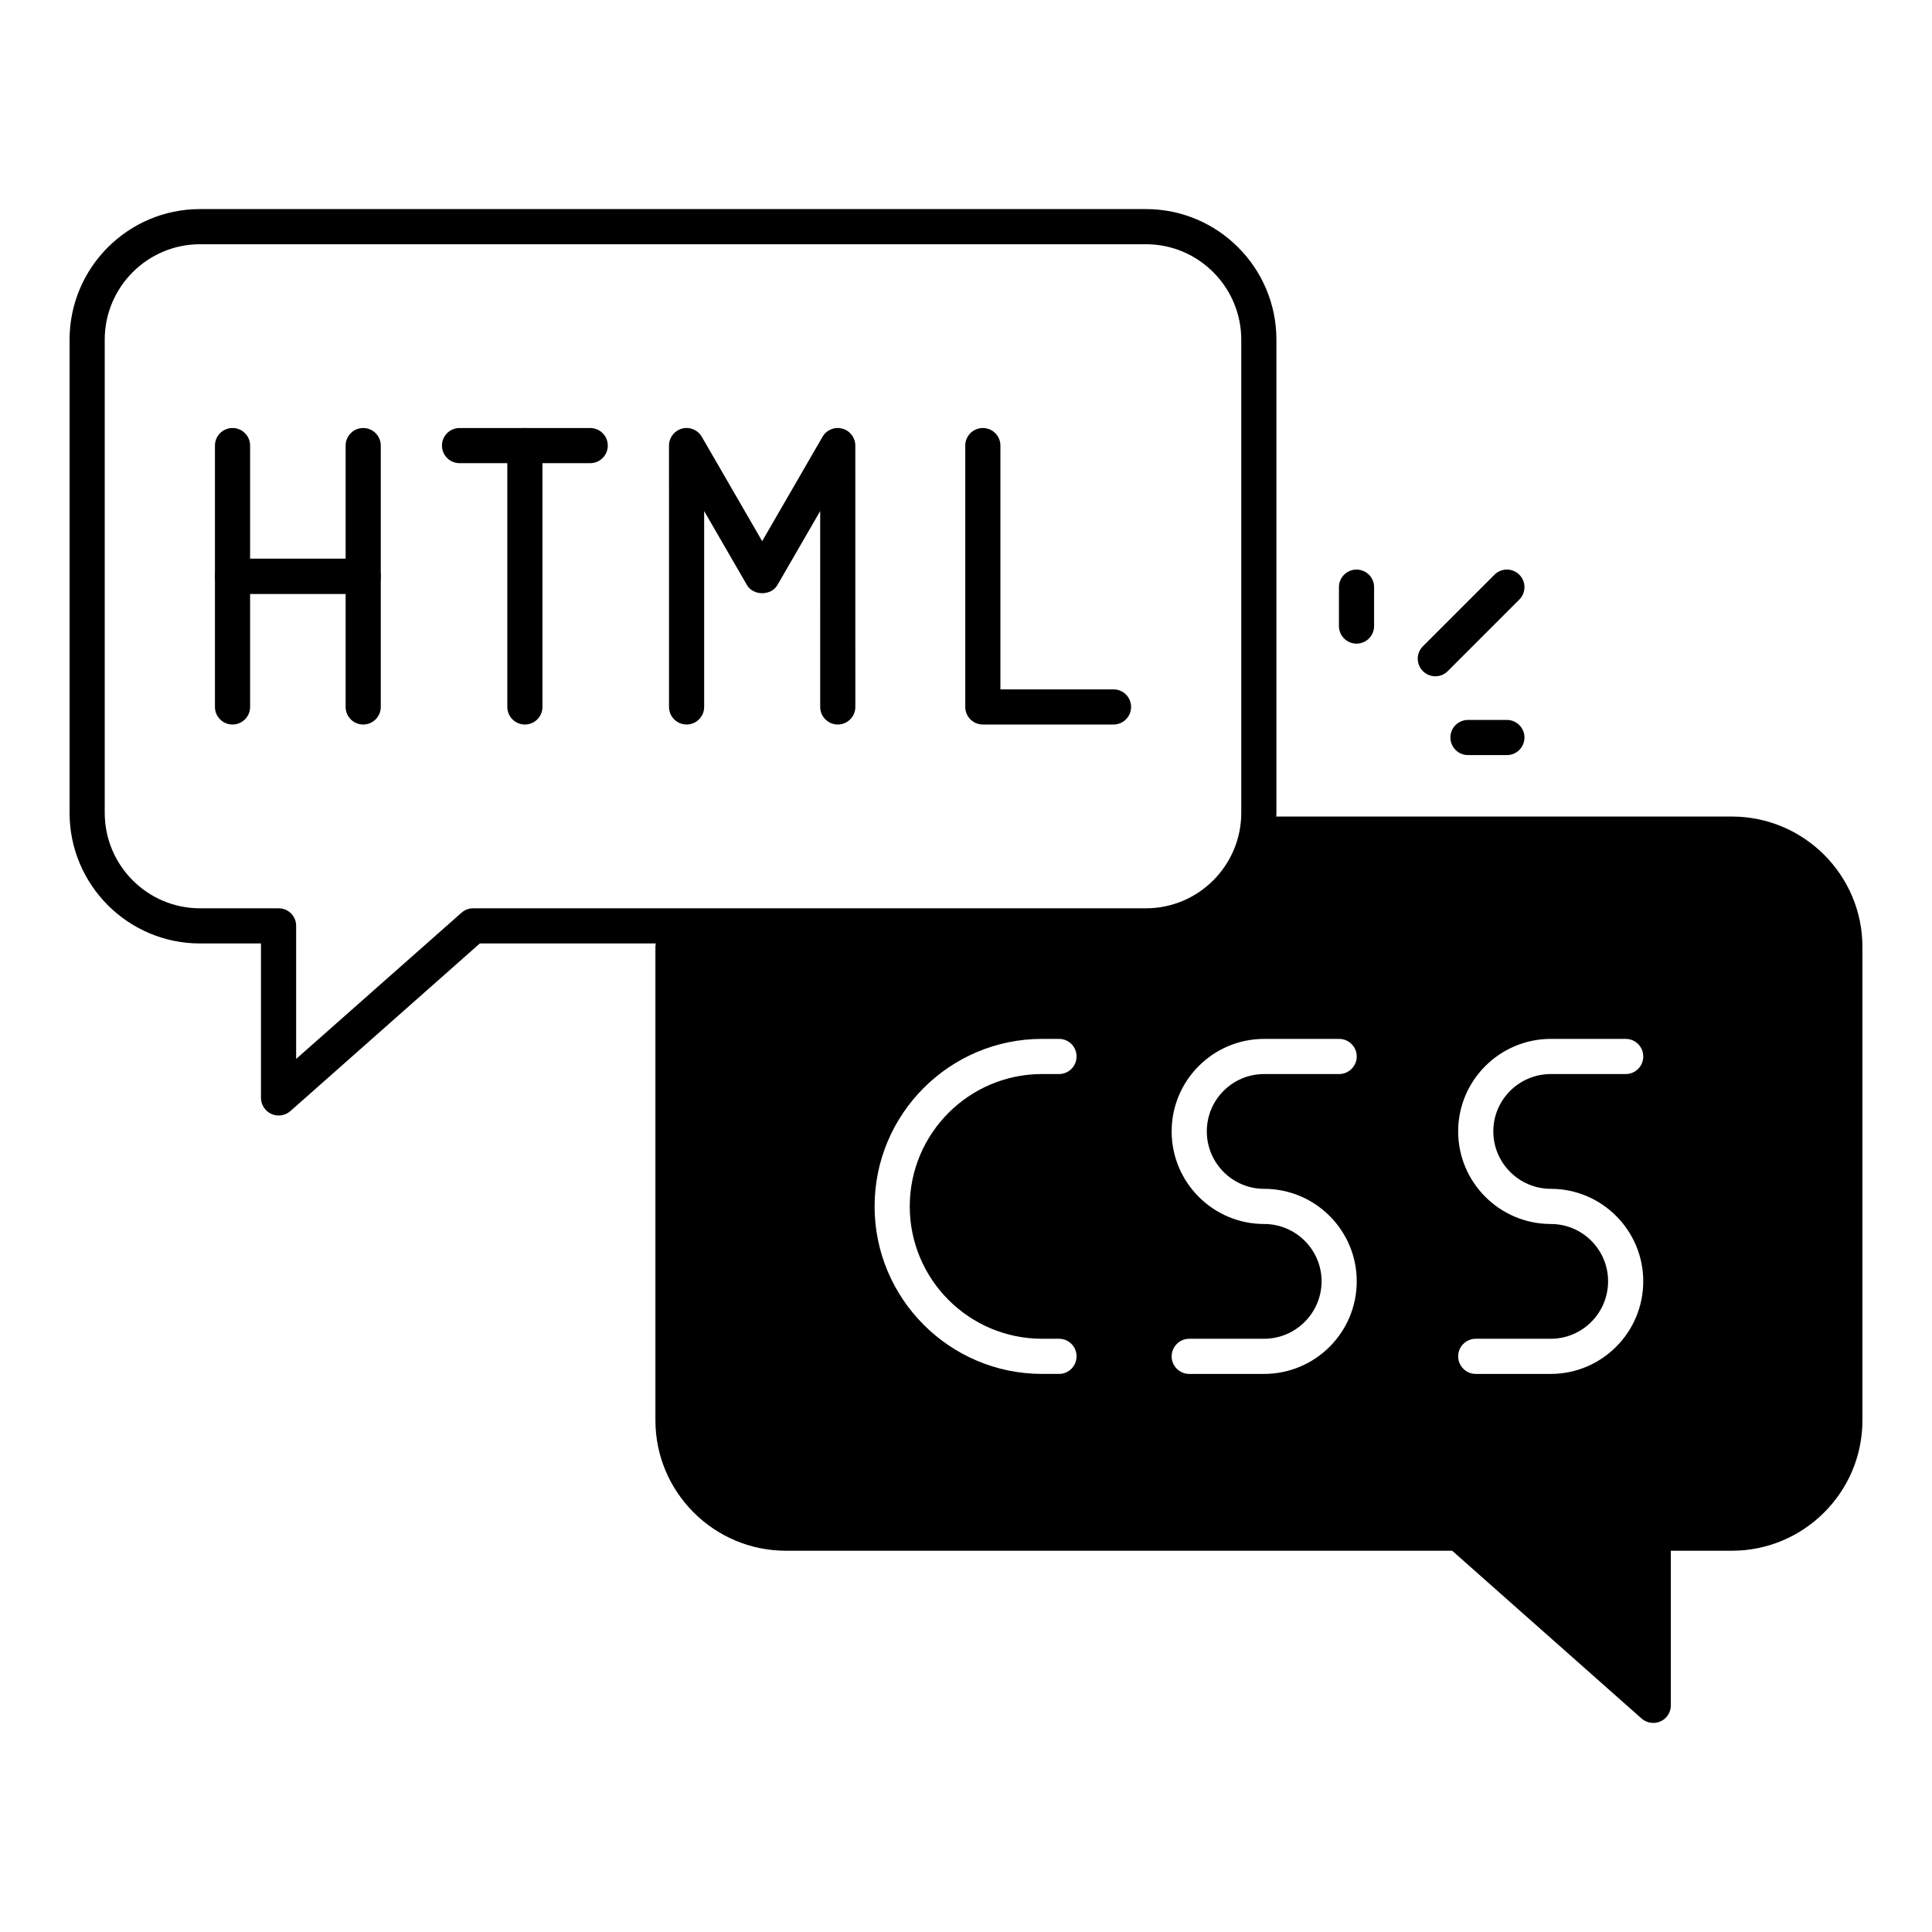
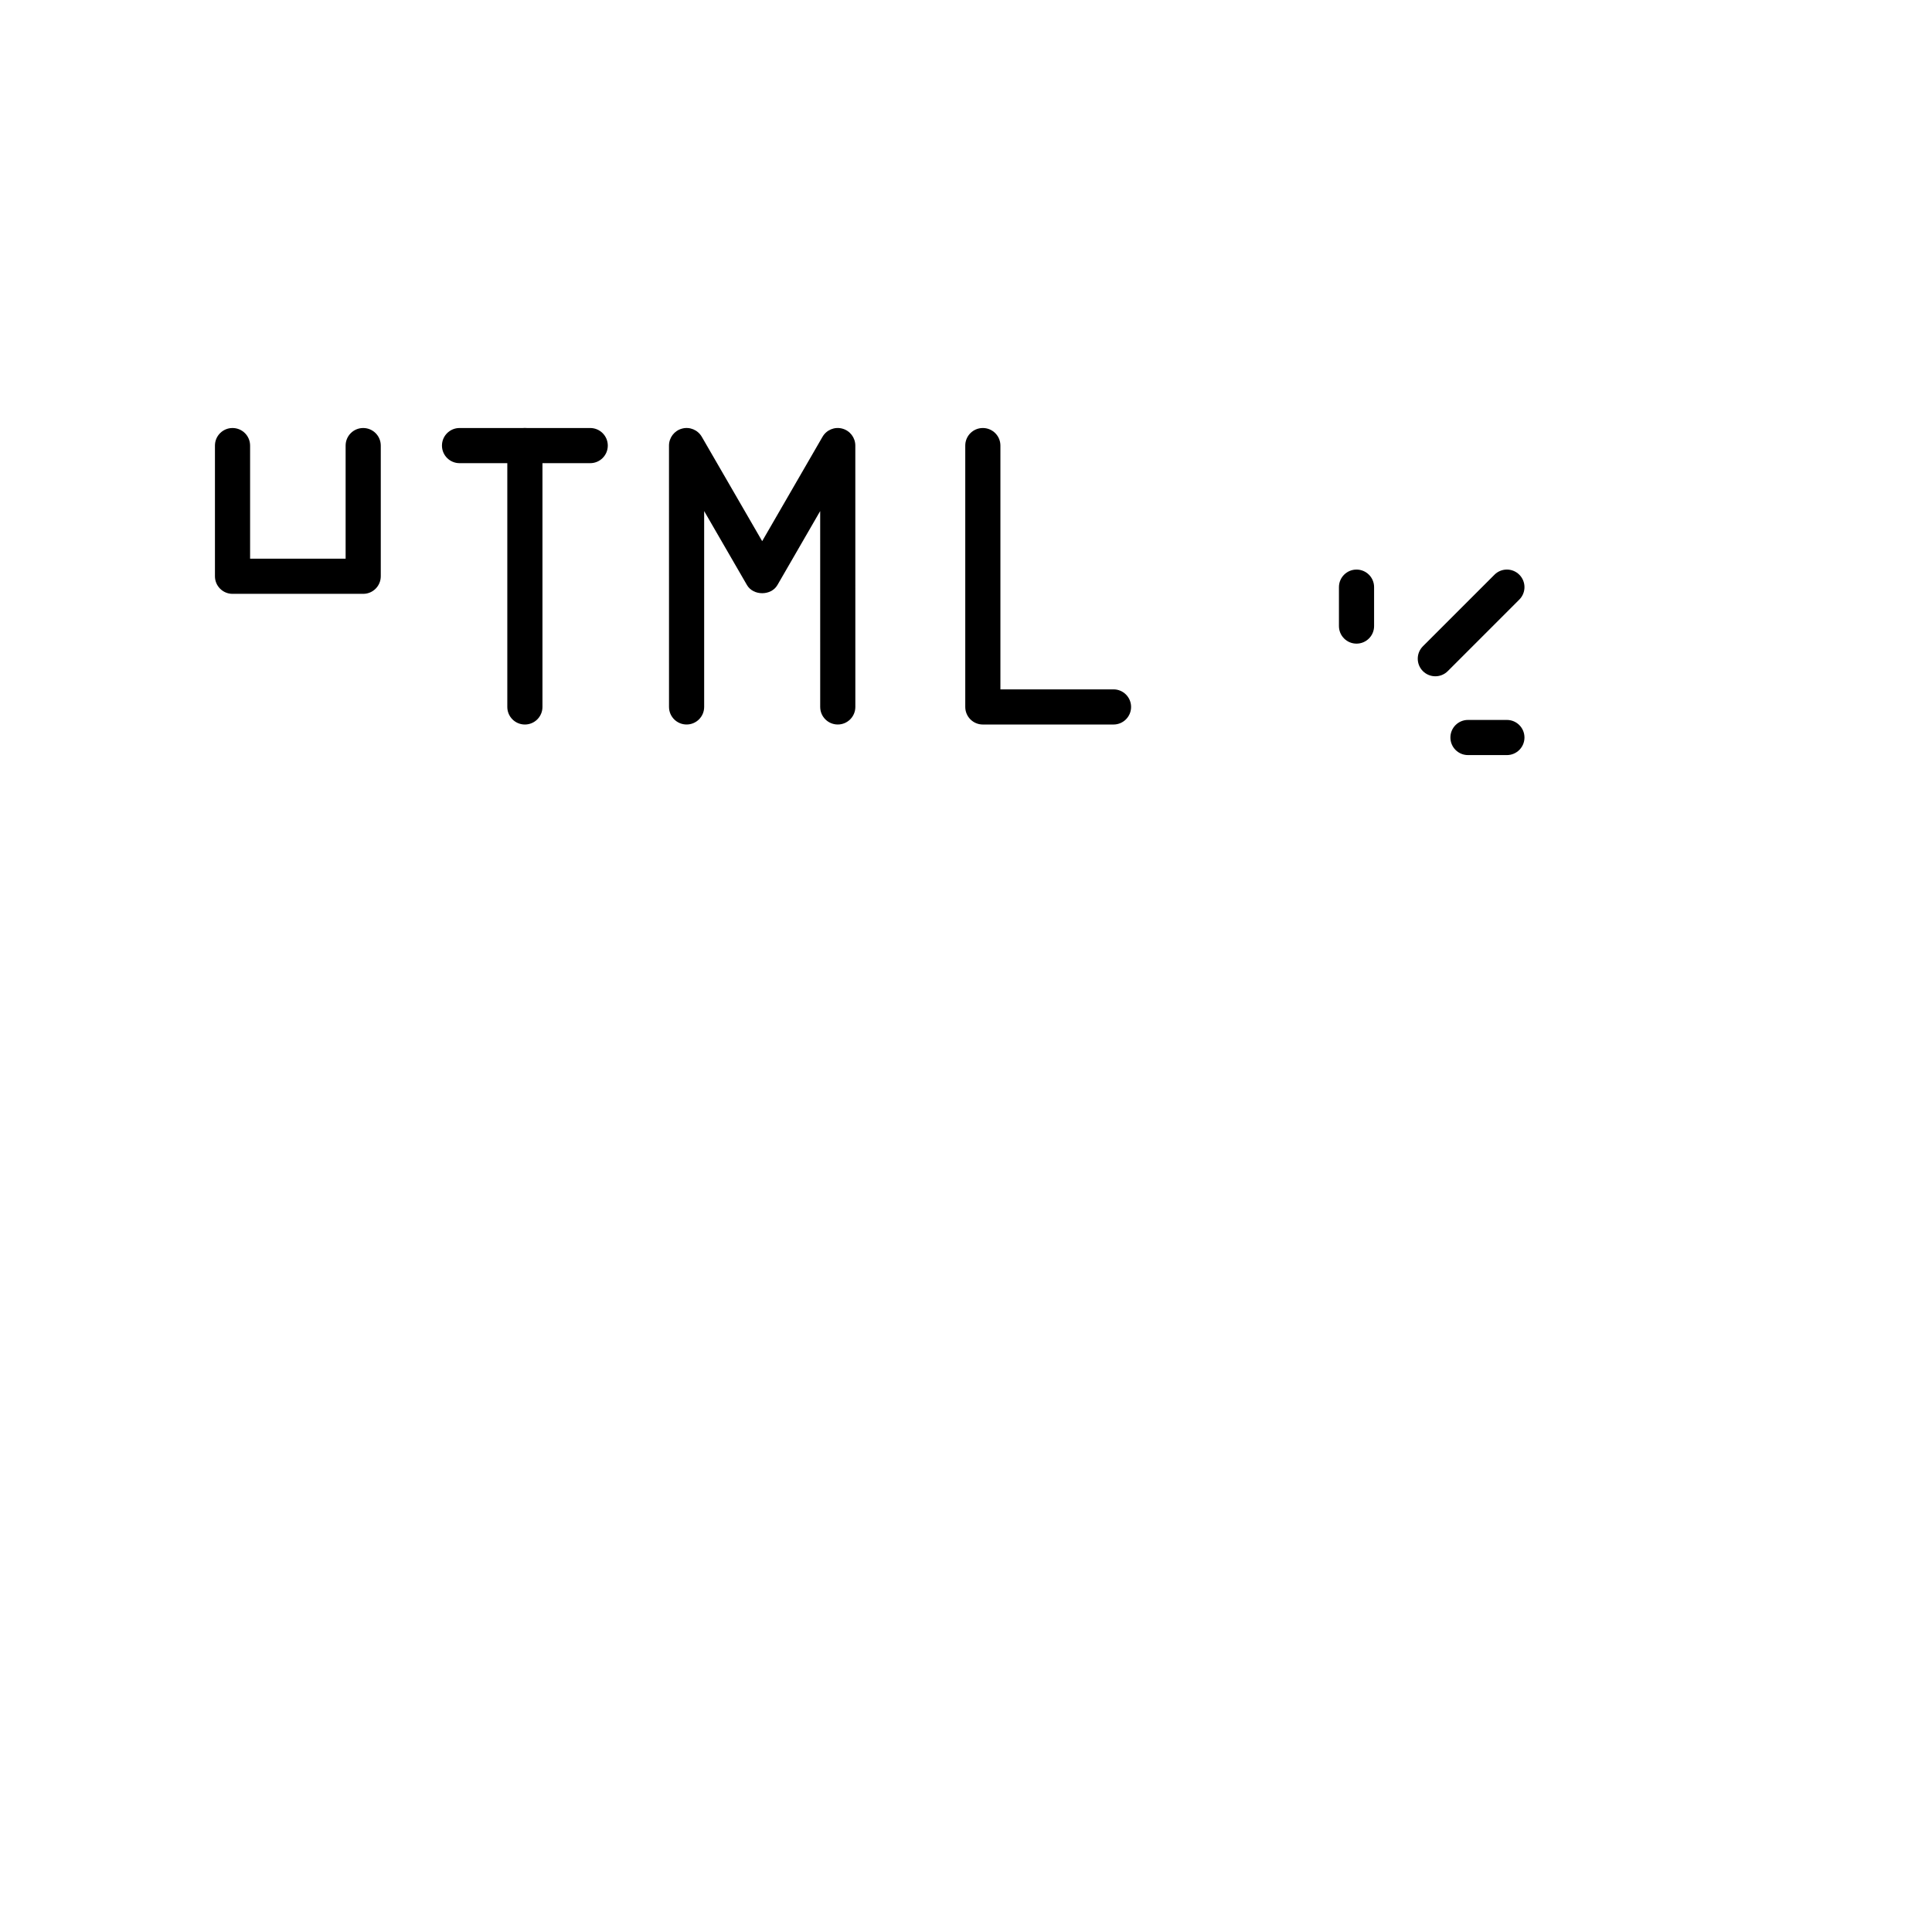
<svg xmlns="http://www.w3.org/2000/svg" enable-background="new 0 0 512 512" viewBox="0 0 512 512">
  <g id="_x33_2_Programming_Languages">
    <g>
      <g>
        <path d="m96.252 157.374h-34.631c-2.572 0-4.658-2.083-4.658-4.658v-34.631c0-2.575 2.086-4.658 4.658-4.658s4.658 2.083 4.658 4.658v29.973h25.315v-29.973c0-2.575 2.086-4.658 4.658-4.658s4.658 2.083 4.658 4.658v34.631c0 2.574-2.085 4.658-4.658 4.658z" />
      </g>
      <g>
-         <path d="m96.252 192.005c-2.572 0-4.658-2.083-4.658-4.658v-29.973h-25.315v29.973c0 2.575-2.086 4.658-4.658 4.658s-4.658-2.083-4.658-4.658v-34.631c0-2.575 2.086-4.658 4.658-4.658h34.631c2.572 0 4.658 2.083 4.658 4.658v34.631c0 2.574-2.085 4.658-4.658 4.658z" />
-       </g>
+         </g>
      <g>
        <path d="m295.093 192.005h-34.631c-2.572 0-4.658-2.083-4.658-4.658v-69.262c0-2.575 2.086-4.658 4.658-4.658s4.658 2.083 4.658 4.658v64.604h29.973c2.572 0 4.658 2.083 4.658 4.658 0 2.574-2.086 4.658-4.658 4.658z" />
      </g>
      <g>
        <path d="m222.019 192c-2.572 0-4.658-2.083-4.658-4.658l-.005-51.903-11.336 19.61c-1.665 2.875-6.396 2.875-8.065 0l-11.347-19.61.002 51.903c0 2.575-2.086 4.658-4.658 4.658s-4.658-2.083-4.658-4.658l-.005-69.257c0-2.106 1.415-3.953 3.45-4.499 2.029-.56 4.183.341 5.24 2.165l16.005 27.662 15.994-27.662c1.055-1.824 3.196-2.72 5.24-2.165 2.036.546 3.45 2.388 3.45 4.499l.007 69.257c.002 2.575-2.084 4.658-4.656 4.658z" />
      </g>
      <g>
        <path d="m156.414 122.743h-34.631c-2.572 0-4.658-2.083-4.658-4.658s2.086-4.658 4.658-4.658h34.631c2.572 0 4.658 2.083 4.658 4.658s-2.085 4.658-4.658 4.658z" />
      </g>
      <g>
        <path d="m139.099 192.005c-2.572 0-4.658-2.083-4.658-4.658v-69.262c0-2.575 2.086-4.658 4.658-4.658s4.658 2.083 4.658 4.658v69.262c0 2.574-2.086 4.658-4.658 4.658z" />
      </g>
-       <path d="m458.953 216.393h-120.737c.047-.326.047-.652.047-.978v-125.396c0-19.099-15.512-34.61-34.563-34.61h-250.7c-19.052 0-34.563 15.511-34.563 34.61v125.396c0 19.099 15.512 34.609 34.563 34.609h16.163v40.945c0 1.817 1.118 3.494 2.748 4.239 1.723.792 3.68.419 5.031-.745l50.214-44.438h46.628c-.047.326-.093.606-.093.932v125.443c0 19.051 15.512 34.563 34.61 34.563h176.542l50.214 44.485c1.351 1.165 3.261 1.491 4.984.745 1.677-.745 2.748-2.422 2.748-4.238v-40.991h16.163c19.098 0 34.61-15.511 34.61-34.563v-125.445c.001-19.052-15.511-34.563-34.609-34.563zm-182.783 138.392h4.472c2.609 0 4.658 2.096 4.658 4.658s-2.05 4.658-4.658 4.658h-4.472c-24.502 0-44.392-19.937-44.392-44.392 0-24.502 19.89-44.392 44.392-44.392h4.472c2.609 0 4.658 2.096 4.658 4.658s-2.05 4.658-4.658 4.658h-4.472c-19.378 0-35.075 15.744-35.075 35.076-.001 19.332 15.697 35.076 35.075 35.076zm-150.783-114.077c-1.165 0-2.236.42-3.074 1.165l-43.833 38.755v-35.262c0-2.608-2.05-4.658-4.658-4.658h-20.822c-13.928 0-25.247-11.365-25.247-25.293v-125.396c0-13.928 11.319-25.294 25.247-25.294h250.699c13.928 0 25.247 11.366 25.247 25.294v125.396c0 13.928-11.319 25.293-25.247 25.293zm209.614 74.343c13.555 0 24.548 10.993 24.548 24.502 0 13.555-10.993 24.548-24.548 24.548h-19.844c-2.562 0-4.658-2.096-4.658-4.658s2.096-4.658 4.658-4.658h19.844c8.385 0 15.232-6.848 15.232-15.232s-6.848-15.185-15.232-15.185c-13.509 0-24.502-10.993-24.502-24.548 0-13.509 10.993-24.502 24.502-24.502h19.89c2.562 0 4.658 2.096 4.658 4.658s-2.096 4.658-4.658 4.658h-19.89c-8.385 0-15.185 6.801-15.185 15.185 0 8.385 6.801 15.232 15.185 15.232zm75.974 0c13.508 0 24.502 10.993 24.502 24.502 0 13.555-10.993 24.548-24.502 24.548h-19.89c-2.562 0-4.658-2.096-4.658-4.658s2.096-4.658 4.658-4.658h19.89c8.385 0 15.185-6.848 15.185-15.232s-6.801-15.185-15.185-15.185c-13.509 0-24.548-10.993-24.548-24.548 0-13.509 11.04-24.502 24.548-24.502h19.844c2.609 0 4.658 2.096 4.658 4.658s-2.05 4.658-4.658 4.658h-19.844c-8.385 0-15.232 6.801-15.232 15.185 0 8.385 6.847 15.232 15.232 15.232z" />
      <path d="m354.834 155.6v10.312c0 2.575 2.086 4.658 4.658 4.658s4.658-2.083 4.658-4.658v-10.312c0-2.575-2.086-4.658-4.658-4.658s-4.658 2.083-4.658 4.658z" />
      <path d="m402.636 152.306c-1.82-1.82-4.767-1.82-6.587 0-.489.489-19.567 19.567-18.964 18.964-1.82 1.82-1.82 4.767 0 6.587s4.767 1.82 6.587 0c.585-.585 19.436-19.436 18.964-18.964 1.82-1.82 1.82-4.767 0-6.587z" />
      <path d="m389.03 190.79c-2.572 0-4.658 2.083-4.658 4.658s2.086 4.658 4.658 4.658h10.312c2.572 0 4.658-2.083 4.658-4.658s-2.086-4.658-4.658-4.658z" />
    </g>
  </g>
  <g id="Layer_1" />
</svg>